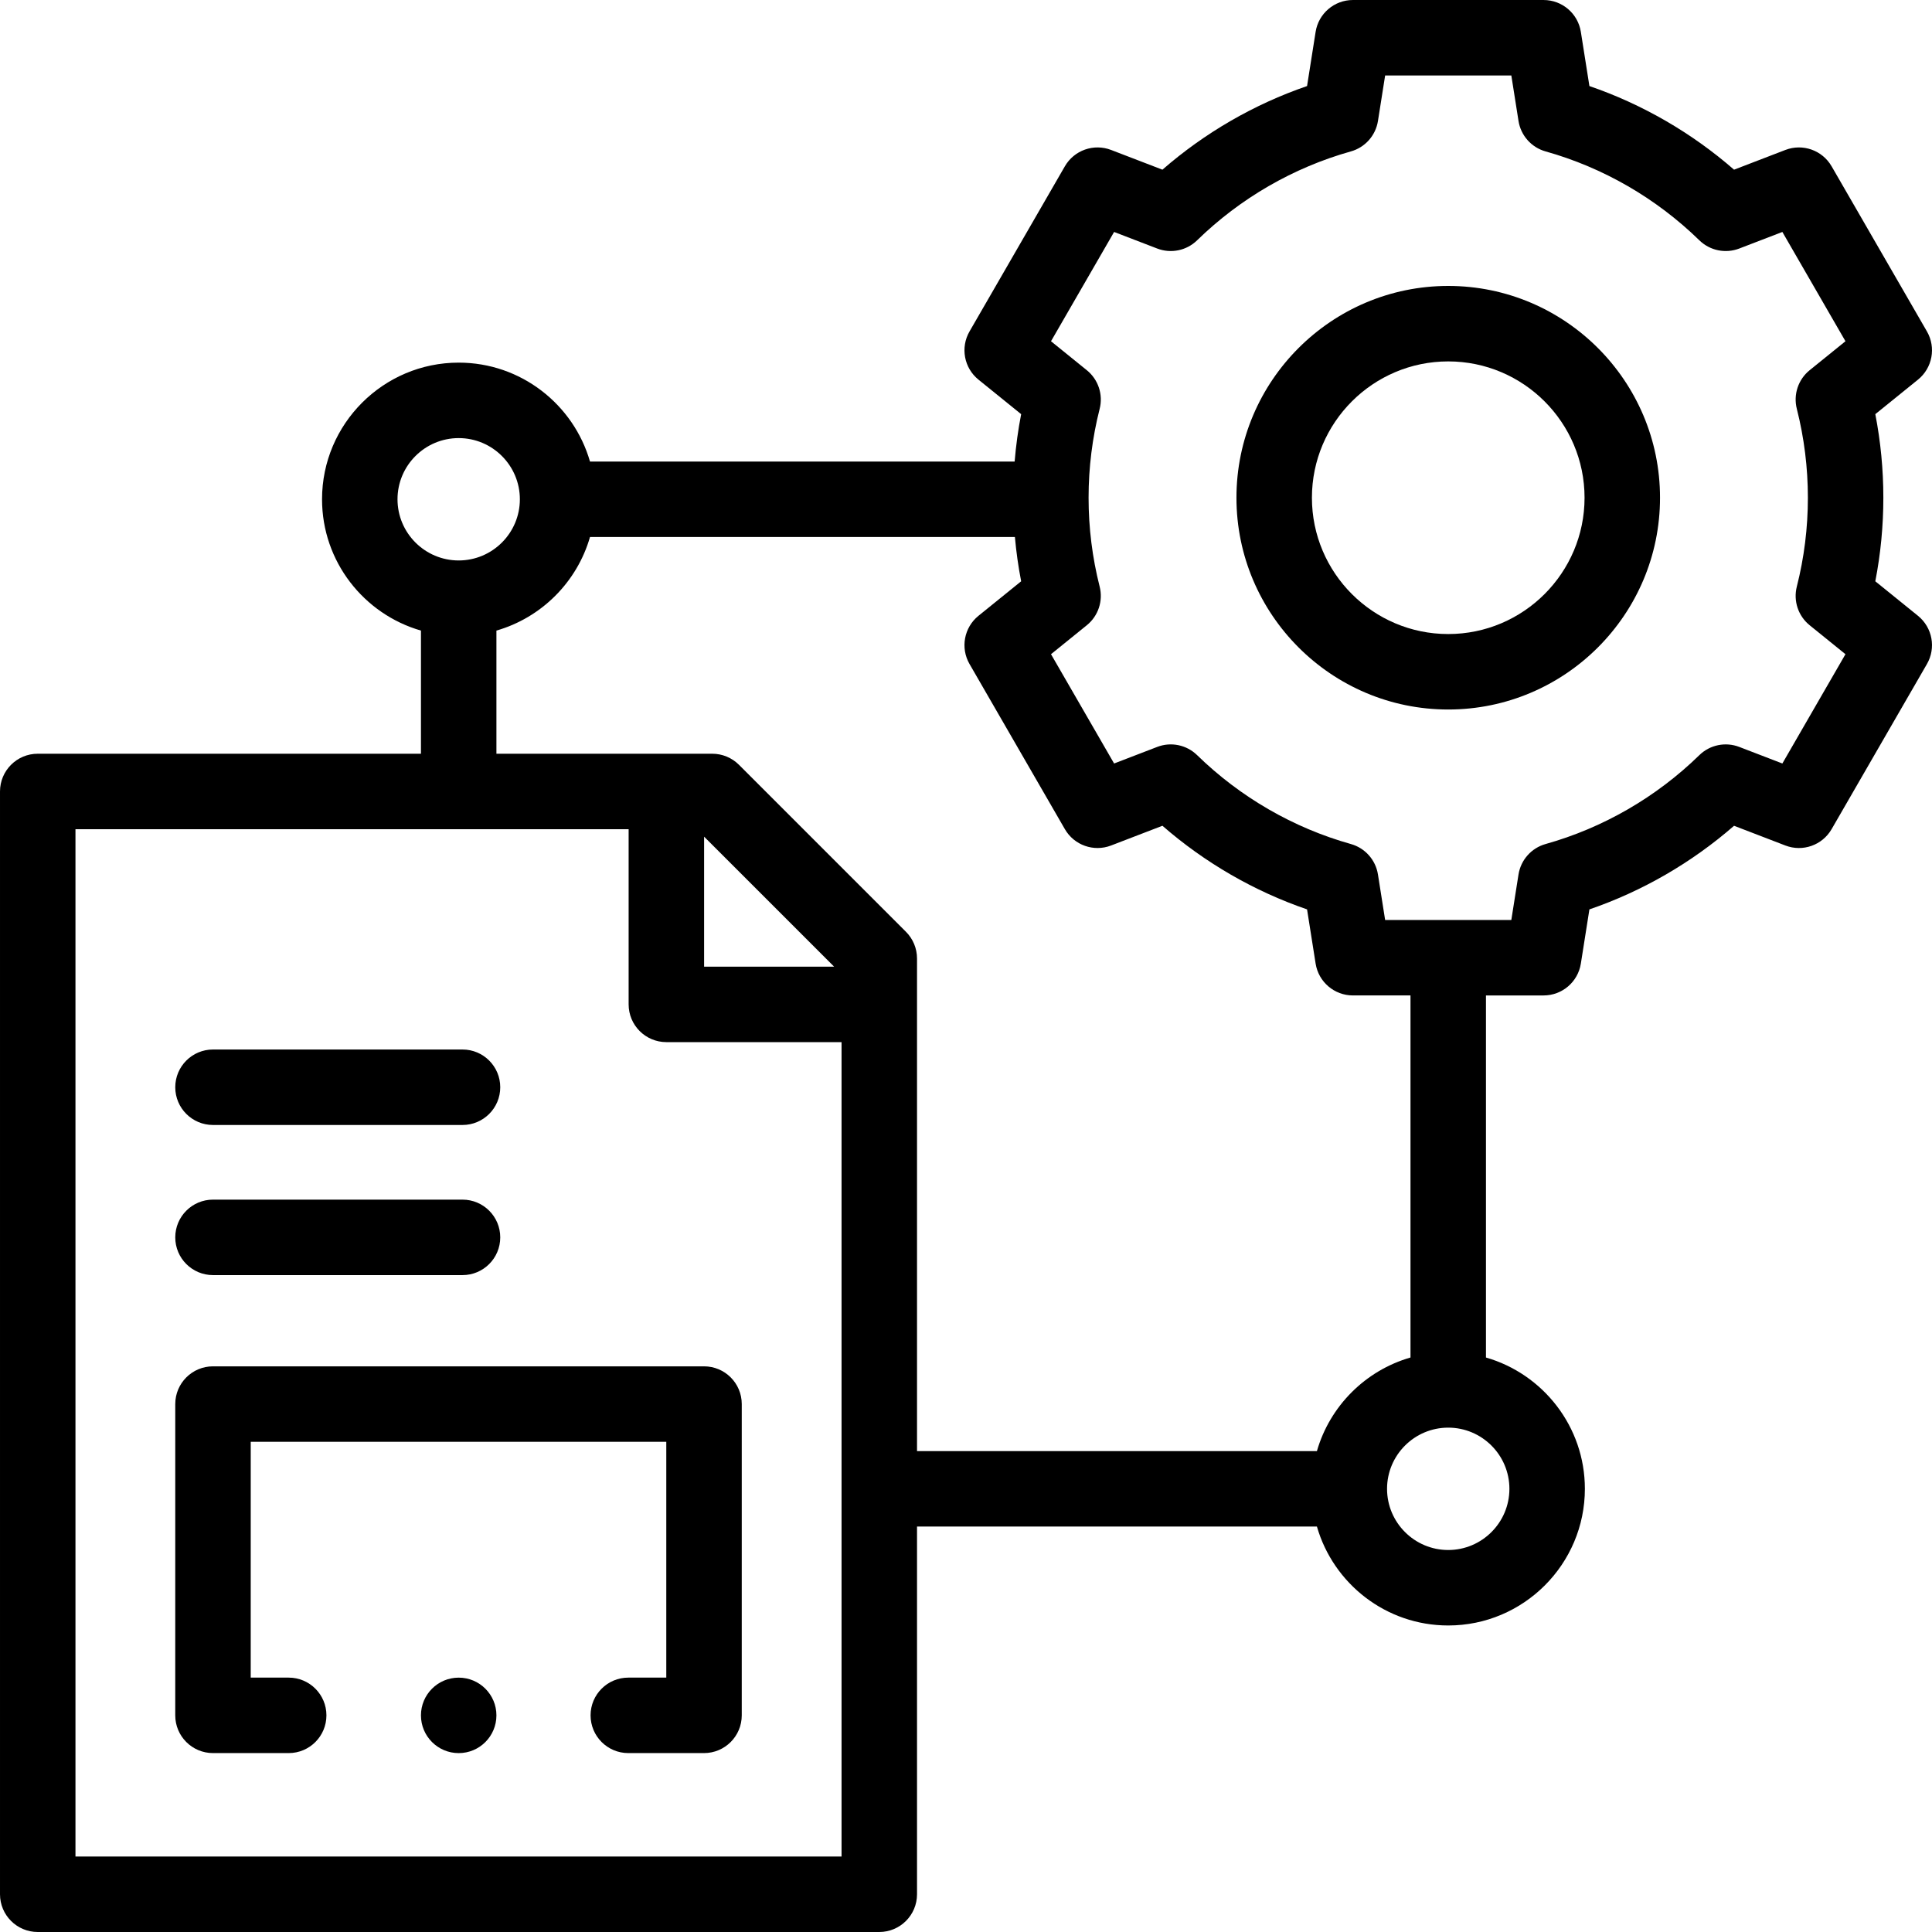
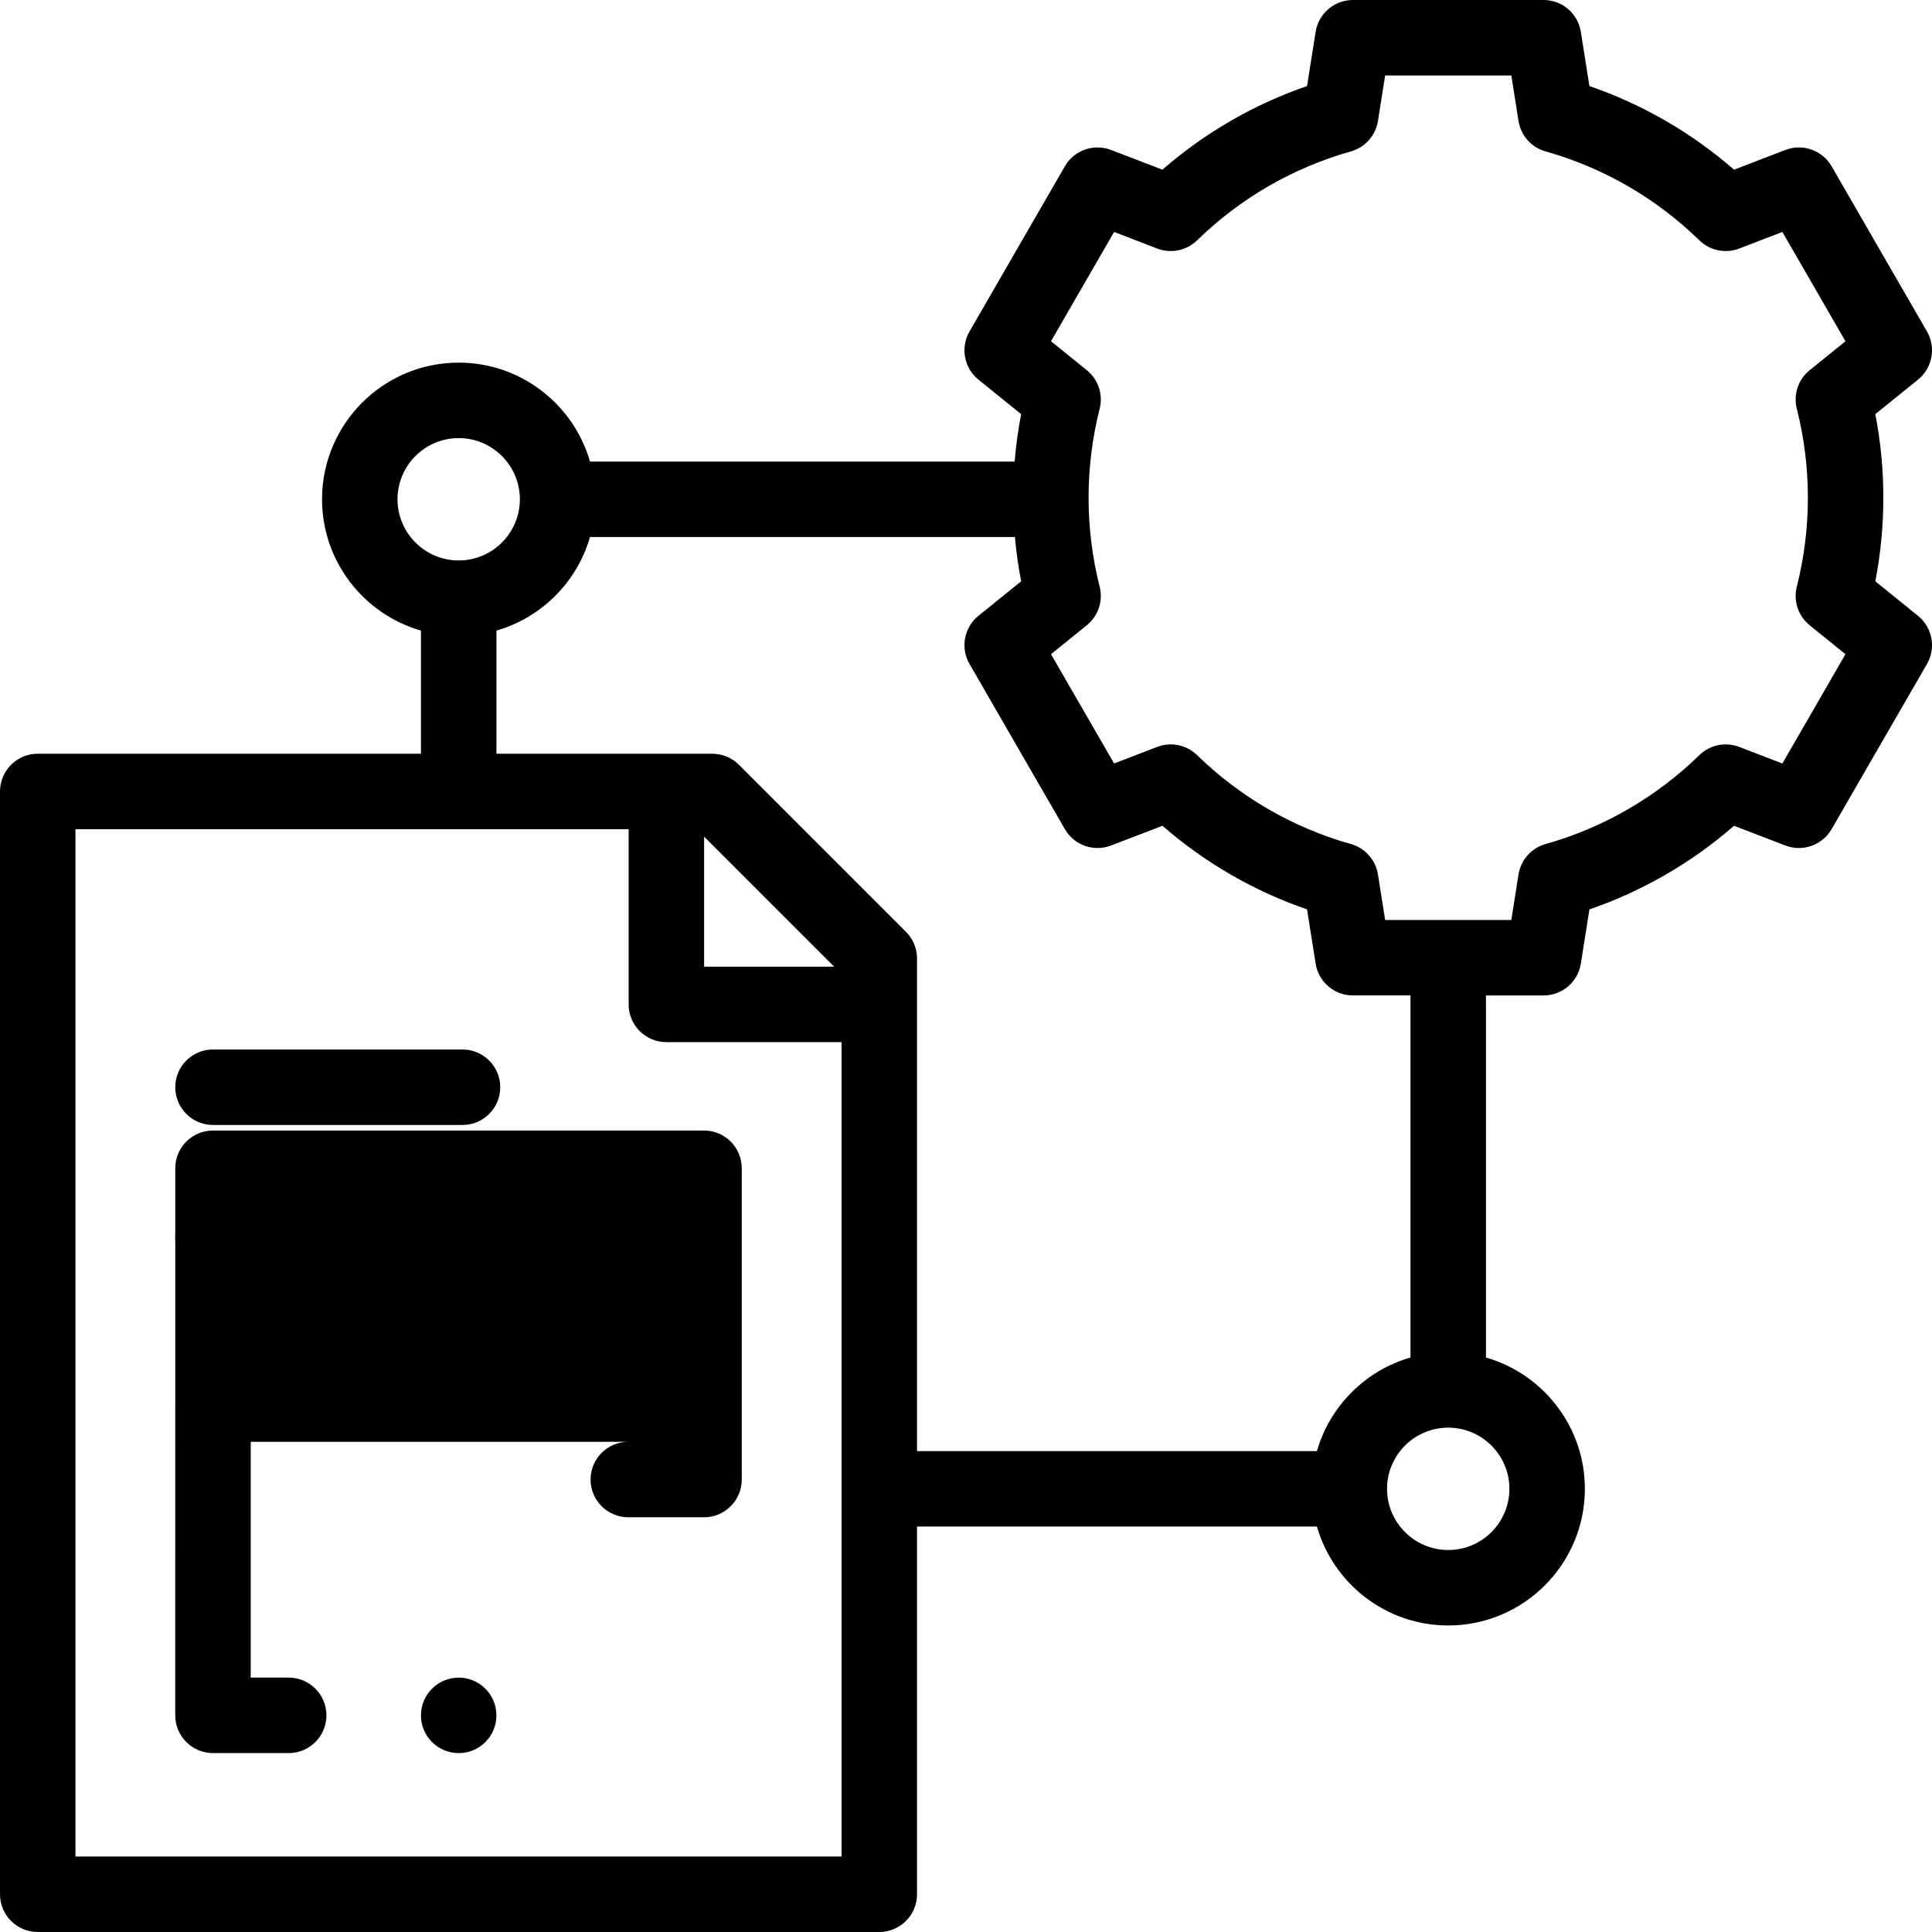
<svg xmlns="http://www.w3.org/2000/svg" id="Capa_1" viewBox="0 0 512.001 512.001">
  <g>
    <path d="m56.446 298.132h66.126c5.522 0 10-4.478 10-10s-4.478-10-10-10h-66.126c-5.522 0-10 4.478-10 10s4.478 10 10 10z" />
    <path d="m56.446 337.916h66.126c5.522 0 10-4.478 10-10s-4.478-10-10-10h-66.126c-5.522 0-10 4.478-10 10s4.478 10 10 10z" />
-     <path d="m383.798 75.776c-30.948 0-56.126 25.178-56.126 56.126s25.178 56.126 56.126 56.126 56.126-25.178 56.126-56.126-25.178-56.126-56.126-56.126zm0 92.252c-19.92 0-36.126-16.206-36.126-36.126s16.206-36.126 36.126-36.126 36.126 16.206 36.126 36.126-16.206 36.126-36.126 36.126z" />
    <path d="m508.289 163.197-11.311-9.15c1.415-7.271 2.13-14.692 2.13-22.145 0-7.451-.715-14.874-2.13-22.145l11.311-9.15c3.826-3.095 4.832-8.513 2.371-12.774l-25.265-43.763c-2.46-4.262-7.657-6.098-12.248-4.334l-13.605 5.23c-11.238-9.791-24.299-17.343-38.332-22.162l-2.268-14.363c-.768-4.861-4.958-8.441-9.879-8.441h-50.532c-4.921 0-9.11 3.58-9.878 8.44l-2.268 14.363c-14.032 4.819-27.094 12.371-38.331 22.162l-13.605-5.23c-4.591-1.763-9.787.073-12.248 4.334l-25.267 43.763c-2.461 4.262-1.455 9.68 2.371 12.774l11.312 9.15c-.807 4.145-1.378 8.338-1.727 12.557h-112.535c-4.352-15.119-18.299-26.214-34.798-26.214-19.969 0-36.214 16.245-36.214 36.214 0 16.5 11.095 30.447 26.214 34.798v32.636h-101.557c-5.522 0-10 4.478-10 10v292.253c0 5.522 4.478 10 10 10h223.02c5.522 0 10-4.478 10-10v-97.446h105.978c4.352 15.119 18.299 26.214 34.798 26.214 19.969 0 36.214-16.245 36.214-36.214 0-16.5-11.095-30.447-26.214-34.798v-95.953h15.269c4.921 0 9.11-3.58 9.878-8.44l2.268-14.363c14.034-4.82 27.095-12.371 38.332-22.162l13.605 5.23c4.592 1.766 9.788-.072 12.248-4.334l25.266-43.763c2.459-4.262 1.453-9.68-2.373-12.774zm-402.945-30.883c0-8.94 7.273-16.214 16.214-16.214 8.939 0 16.213 7.273 16.213 16.214s-7.273 16.214-16.213 16.214c-8.941 0-16.214-7.274-16.214-16.214zm117.676 359.686h-203.02v-272.252h146.595v46.426c0 5.522 4.478 10 10 10h46.425zm-36.425-235.826v-34.449l34.449 34.449zm162.402 128.38h-105.977v-130.546c0-2.652-1.054-5.195-2.929-7.071l-44.259-44.26c-1.876-1.875-4.419-2.929-7.071-2.929h-57.203v-32.636c11.939-3.437 21.361-12.858 24.798-24.798h112.604c.354 3.941.903 7.858 1.657 11.732l-11.311 9.15c-3.826 3.095-4.832 8.513-2.371 12.774l25.267 43.763c2.46 4.262 7.656 6.099 12.248 4.334l13.605-5.23c11.236 9.791 24.298 17.342 38.331 22.162l2.268 14.363c.768 4.86 4.957 8.44 9.878 8.44h15.264v95.953c-11.941 3.437-21.362 12.859-24.799 24.799zm51.012 10c0 8.94-7.273 16.214-16.214 16.214-8.939 0-16.213-7.273-16.213-16.214s7.273-16.214 16.213-16.214 16.214 7.274 16.214 16.214zm76.166-286.207c1.946 7.66 2.934 15.585 2.934 23.555 0 7.971-.987 15.896-2.934 23.554-.962 3.784.366 7.782 3.402 10.238l9.49 7.678-16.721 28.962-11.425-4.392c-3.646-1.401-7.776-.551-10.572 2.177-11.411 11.136-25.503 19.282-40.751 23.56-3.764 1.056-6.566 4.207-7.177 8.068l-1.903 12.057h-33.442l-1.903-12.057c-.61-3.861-3.413-7.013-7.177-8.068-15.248-4.277-29.339-12.424-40.75-23.56-2.797-2.729-6.929-3.579-10.572-2.177l-11.425 4.392-16.722-28.962 9.49-7.678c3.036-2.455 4.364-6.453 3.403-10.237-1.947-7.663-2.935-15.588-2.935-23.555 0-7.966.987-15.892 2.935-23.556.961-3.783-.368-7.781-3.403-10.236l-9.49-7.678 16.722-28.962 11.425 4.392c3.648 1.402 7.776.553 10.571-2.177 11.413-11.136 25.505-19.282 40.751-23.56 3.764-1.056 6.566-4.207 7.177-8.068l1.903-12.057h33.442l1.903 12.057c.61 3.861 3.413 7.013 7.177 8.068 15.247 4.277 29.339 12.424 40.752 23.56 2.796 2.729 6.927 3.578 10.571 2.177l11.425-4.392 16.721 28.962-9.49 7.678c-3.036 2.456-4.364 6.453-3.402 10.237z" />
-     <path d="m46.446 372.094-.003 82.492c0 5.522 4.478 10 10 10h20.064c5.522 0 10-4.478 10-10s-4.478-10-10-10h-10.064l.003-62.492h110.128l-.002 62.492h-10.064c-5.522 0-10 4.478-10 10s4.478 10 10 10h20.064c5.522 0 10-4.478 10-10l.002-82.492c0-5.522-4.478-10-10-10h-130.128c-5.522 0-10 4.478-10 10z" />
+     <path d="m46.446 372.094-.003 82.492c0 5.522 4.478 10 10 10h20.064c5.522 0 10-4.478 10-10s-4.478-10-10-10h-10.064l.003-62.492h110.128h-10.064c-5.522 0-10 4.478-10 10s4.478 10 10 10h20.064c5.522 0 10-4.478 10-10l.002-82.492c0-5.522-4.478-10-10-10h-130.128c-5.522 0-10 4.478-10 10z" />
    <circle cx="121.557" cy="454.593" r="10" />
  </g>
  <g />
  <g />
  <g />
  <g />
  <g />
  <g />
  <g />
  <g />
  <g />
  <g />
  <g />
  <g />
  <g />
  <g />
  <g />
</svg>